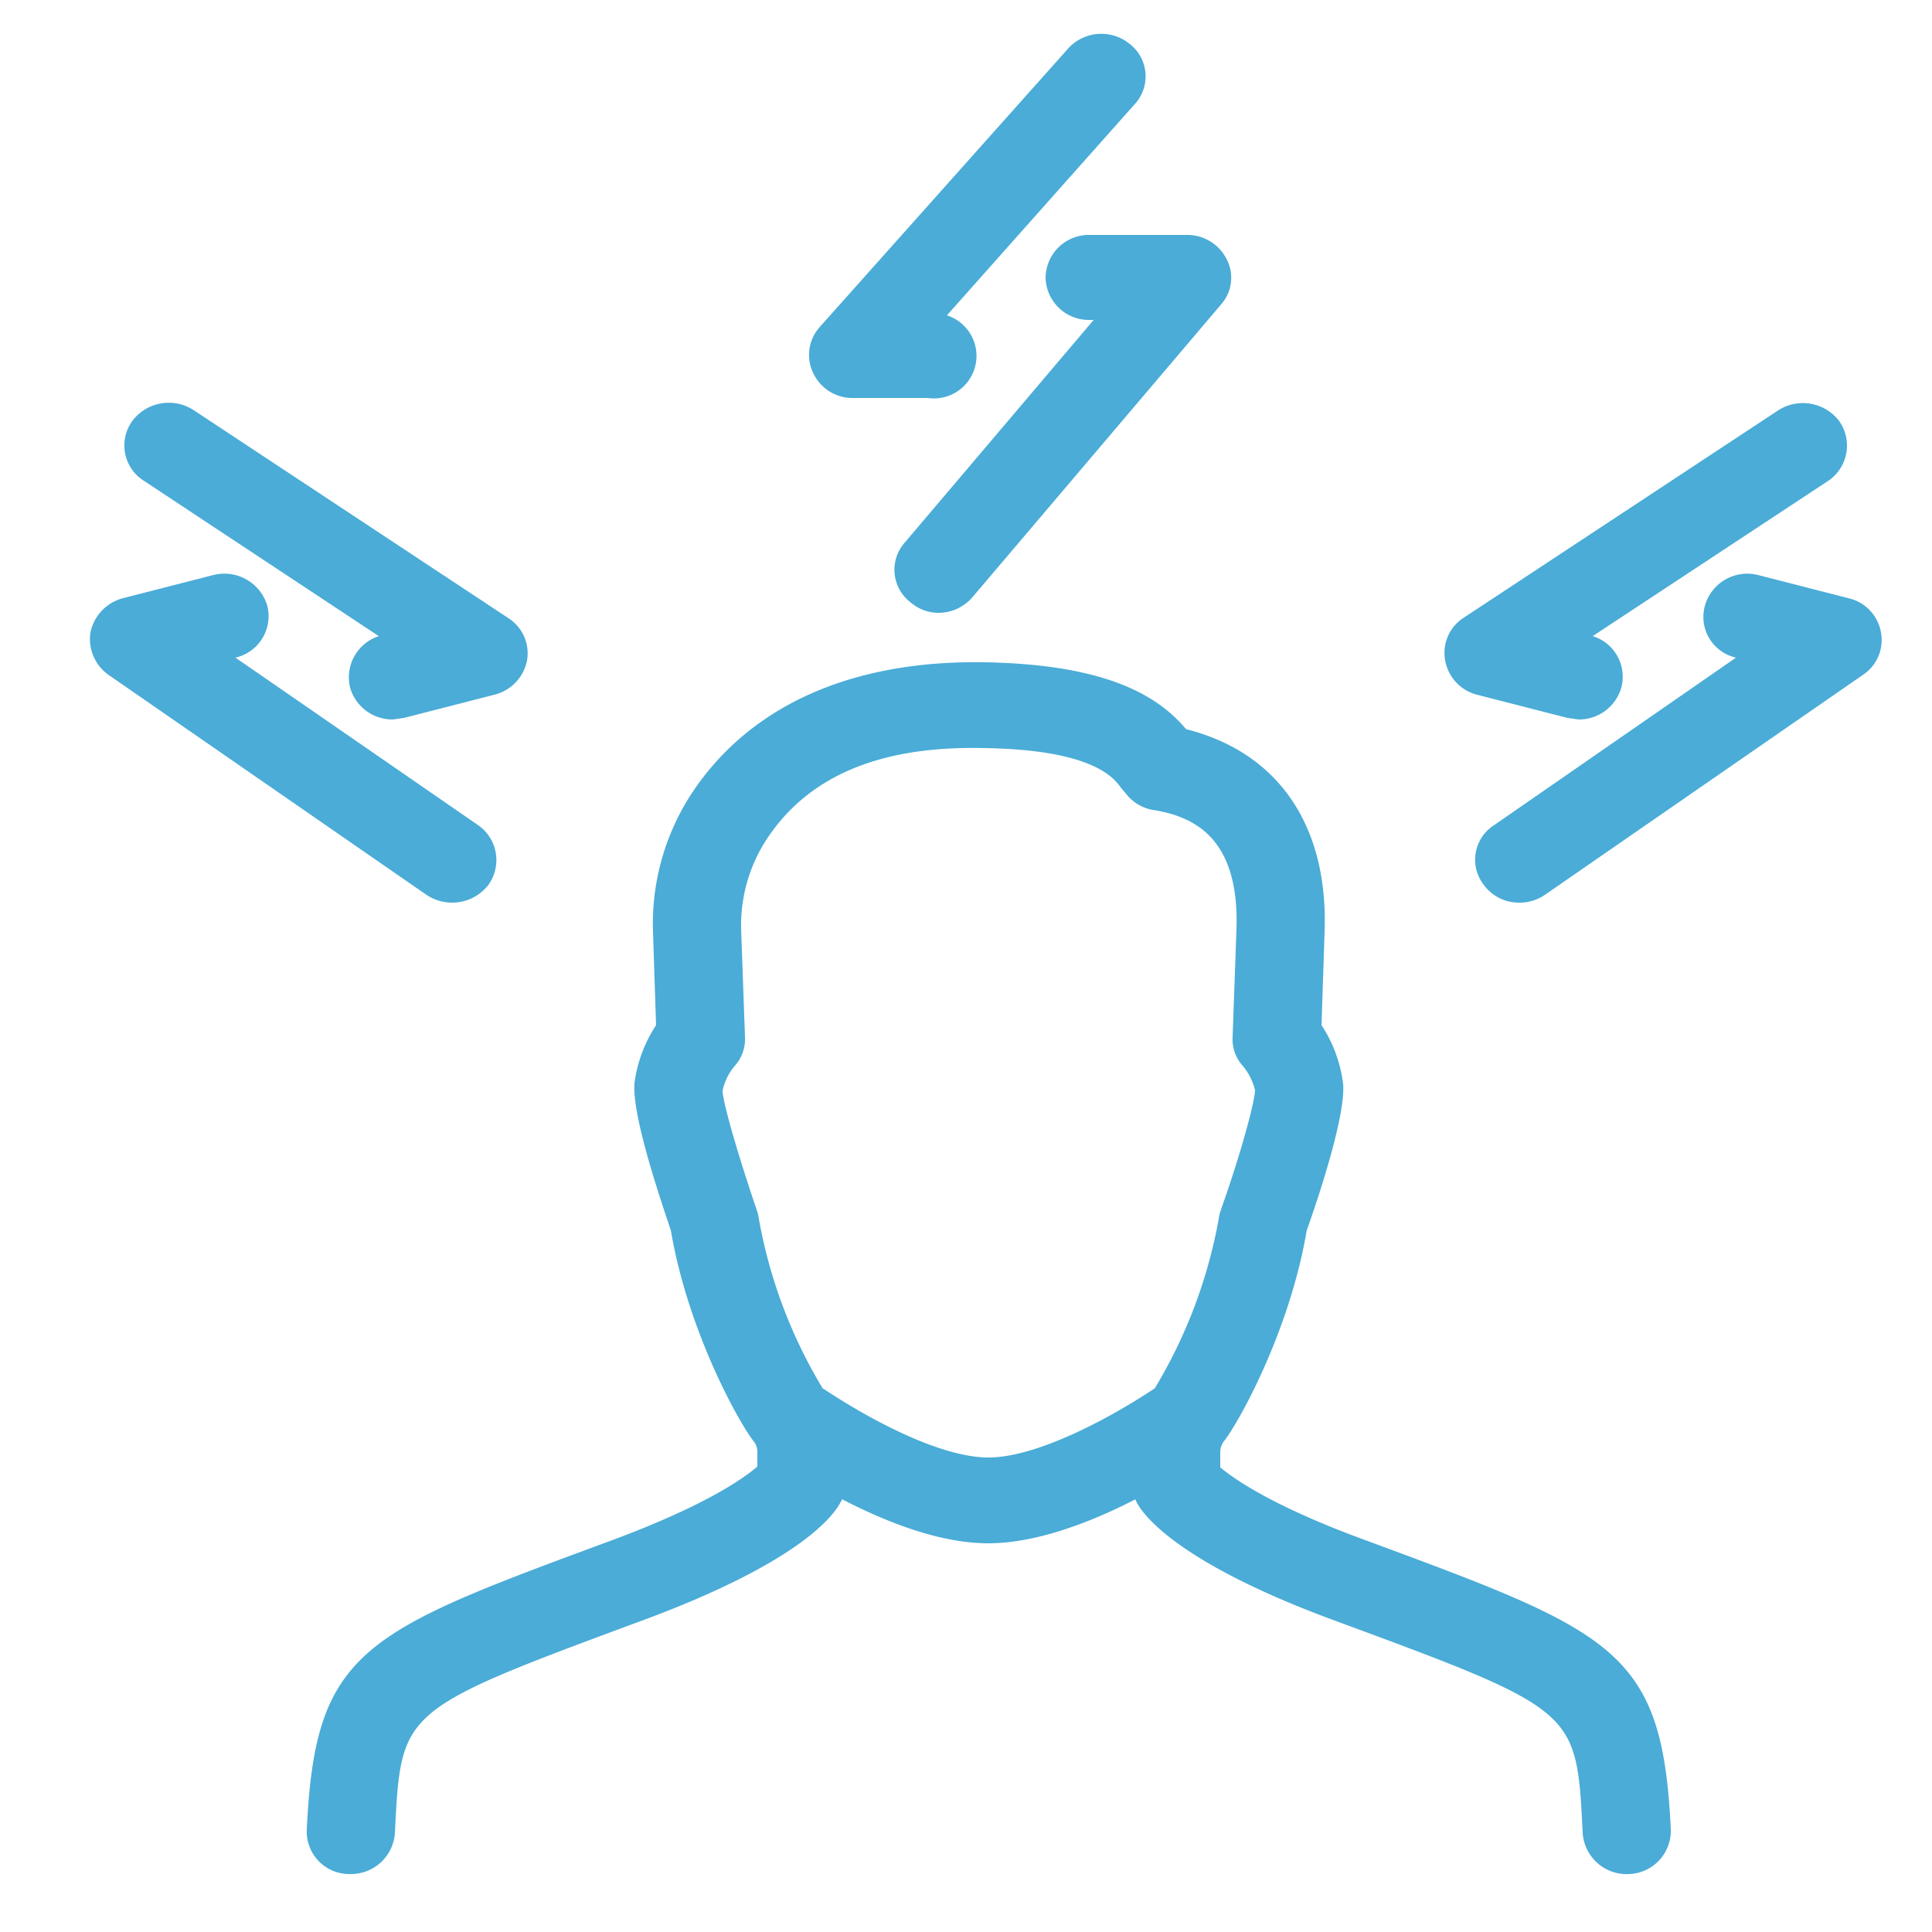
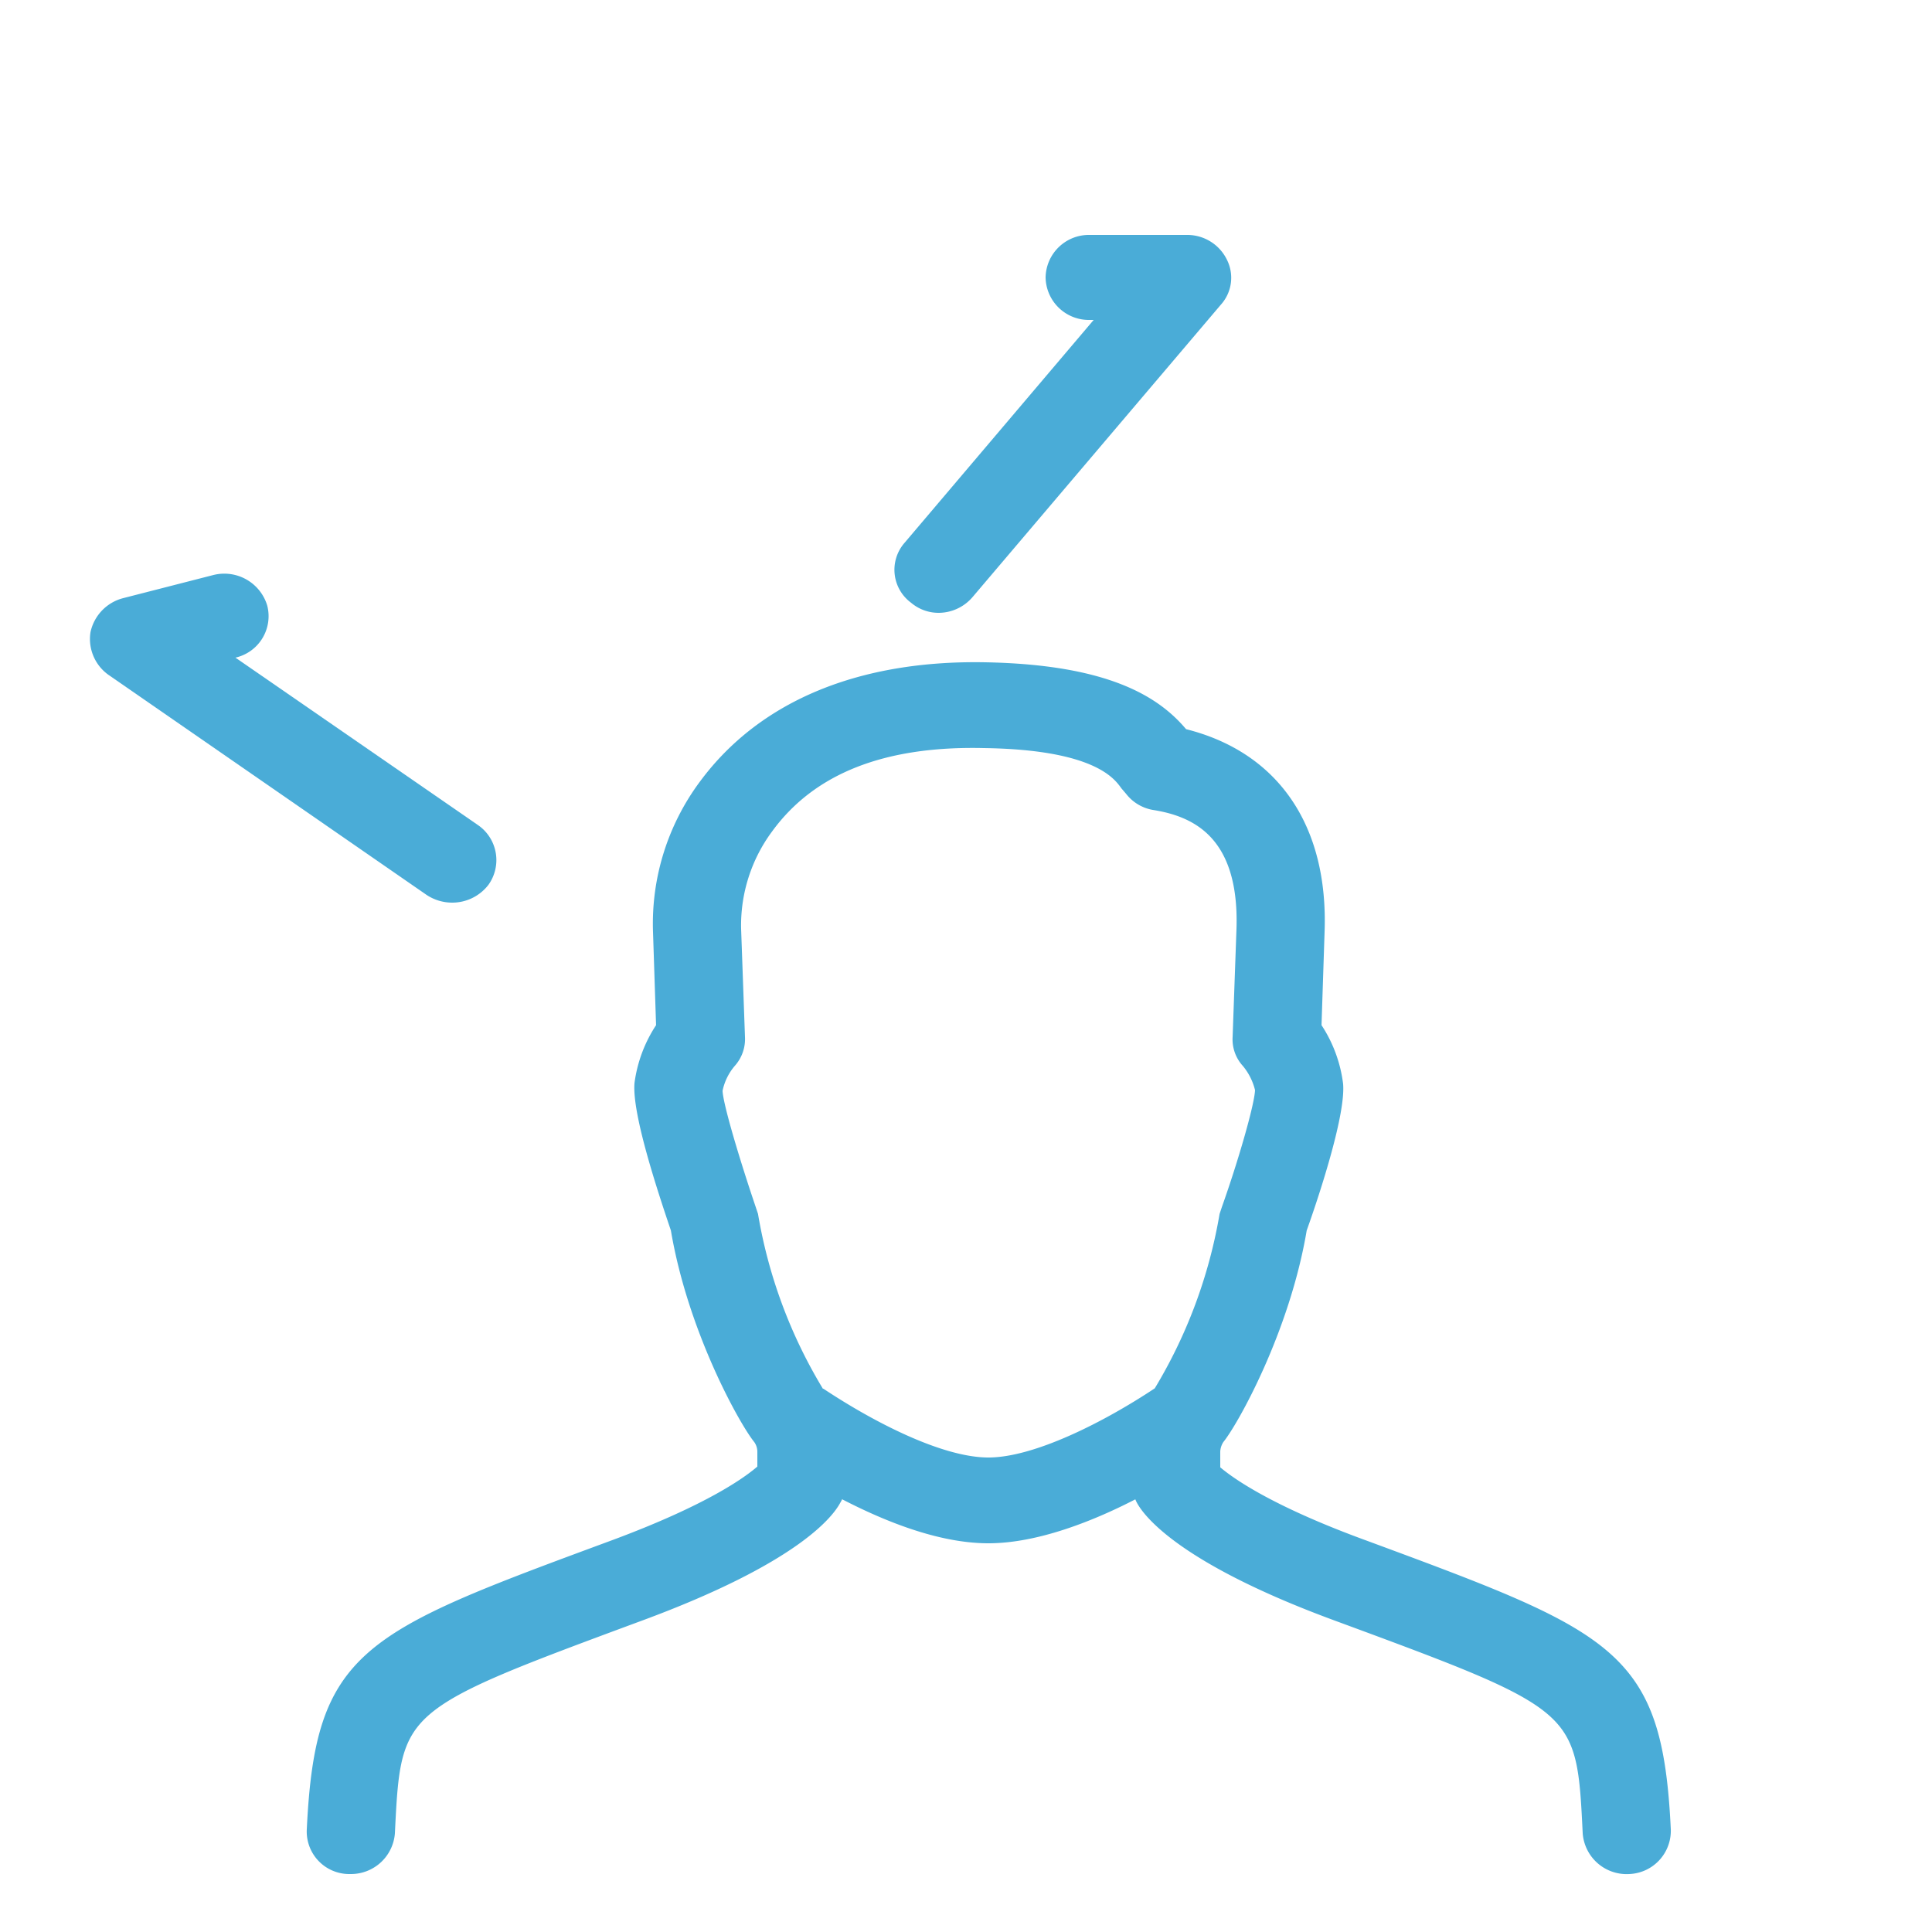
<svg xmlns="http://www.w3.org/2000/svg" id="Layer_1" data-name="Layer 1" viewBox="0 0 250 250">
  <defs>
    <style>.cls-1{fill:#4aacd7;stroke:#4aacd7;stroke-miterlimit:10;}</style>
  </defs>
  <path class="cls-1" d="M79.3,199.8c-32.2,11.9-38,14-39.1,36.9a5,5,0,0,0,4.9,5.3h.3a5.2,5.2,0,0,0,5.2-4.8c.8-16.3.8-16.3,32.4-28,20-7.4,24.4-13.3,25.3-15a3.6,3.6,0,0,0,.4-.9c5.9,3.1,12.9,5.9,19.2,5.9s13.6-2.9,19.3-5.9a4.2,4.2,0,0,0,.4,1c.9,1.6,5.4,7.6,25.2,14.9,31.7,11.7,31.7,11.7,32.5,28a5.2,5.2,0,0,0,5.5,4.8,5.1,5.1,0,0,0,4.9-5.3c-1.1-22.8-6.9-25-39.1-36.9-12.6-4.6-17.6-8.3-19.2-9.7v-2.3a3,3,0,0,1,.5-1.5c1.8-2.2,8.5-14.1,10.7-27.2,2-5.6,5-15.1,4.7-18.8a17.3,17.3,0,0,0-2.8-7.5l.4-12.2c.5-13.6-5.9-22.9-17.7-25.8-3.4-4.1-9.7-8.3-25.7-8.6S98.7,91,91,101.4a30.3,30.3,0,0,0-6,19.2l.4,12.2a17.4,17.4,0,0,0-2.8,7.4c-.3,3.8,2.8,13.3,4.7,18.9,2.2,13.1,8.9,25,10.7,27.2a2.7,2.7,0,0,1,.5,1.5V190C96.7,191.6,91.7,195.2,79.3,199.8Zm18.3-42.6-.3-.9c-2-5.9-4.3-13.5-4.3-15.2a7.7,7.7,0,0,1,1.7-3.5,4.7,4.7,0,0,0,1.2-3.4l-.5-14a20.9,20.9,0,0,1,4.1-12.9c5.6-7.7,14.9-11.3,27.8-11,14.4.2,17.2,4,18.2,5.4l.6.7a5.1,5.1,0,0,0,3.1,1.9c5.1.8,11.7,3.4,11.3,15.9l-.5,14a4.6,4.6,0,0,0,1.2,3.4,8.3,8.3,0,0,1,1.7,3.4c0,1.8-2.2,9.4-4.3,15.3l-.3.9a65.1,65.1,0,0,1-8.5,22.8c-6.6,4.4-15.8,9.1-21.9,9.1s-15-4.6-21.5-8.9h-.2A64.7,64.7,0,0,1,97.6,157.2Z" />
-   <path class="cls-1" d="M110.4,51h9.7a5,5,0,0,0,1.5-9.9l24.9-28a4.8,4.8,0,0,0-.6-7,5.3,5.3,0,0,0-7.3.5L106.4,42.7a4.9,4.9,0,0,0-.7,5.4A5.1,5.1,0,0,0,110.4,51Z" />
  <path class="cls-1" d="M135.8,35.9a5.1,5.1,0,0,0,5.2,5h1.6L117.4,70.6a4.8,4.8,0,0,0,.8,7,5,5,0,0,0,3.3,1.2,5.3,5.3,0,0,0,4-1.9l32.1-37.8a4.7,4.7,0,0,0,.7-5.3,5.2,5.2,0,0,0-4.7-2.9H141A5.1,5.1,0,0,0,135.8,35.9Z" />
-   <path class="cls-1" d="M191.2,89.4l11.7,3,1.4.2a5.2,5.2,0,0,0,5-3.7,5,5,0,0,0-3.7-6.2l-.7-.2,31.4-20.7a5,5,0,0,0,1.3-7,5.4,5.4,0,0,0-7.2-1.3L189.6,80.4a4.9,4.9,0,0,0-2.1,5A5.1,5.1,0,0,0,191.2,89.4Z" />
-   <path class="cls-1" d="M221.1,78.5a4.9,4.9,0,0,0,3.6,6.1l1.1.3-32.2,22.3a4.8,4.8,0,0,0-1.2,7,5.1,5.1,0,0,0,4.2,2.1,5.3,5.3,0,0,0,3-.9l41.2-28.5a4.9,4.9,0,0,0,2.1-5,5,5,0,0,0-3.8-4l-11.7-3A5.2,5.2,0,0,0,221.1,78.5Z" />
-   <path class="cls-1" d="M50.2,82.5l-.7.2a5.1,5.1,0,0,0-3.7,6.2,5.2,5.2,0,0,0,5,3.7l1.4-.2,11.7-3a5.2,5.2,0,0,0,3.8-4,4.9,4.9,0,0,0-2.2-5L24.8,53.5a5.4,5.4,0,0,0-7.3,1.3,4.9,4.9,0,0,0,1.4,7Z" />
  <path class="cls-1" d="M14.3,86.9l41.2,28.5a5.5,5.5,0,0,0,3,.9,5.4,5.4,0,0,0,4.3-2.1,5,5,0,0,0-1.2-7L29.3,84.9l1.1-.3a5,5,0,0,0,3.7-6.1,5.3,5.3,0,0,0-6.4-3.6L16,77.9a5.3,5.3,0,0,0-3.8,4A5.2,5.2,0,0,0,14.3,86.9Z" />
</svg>